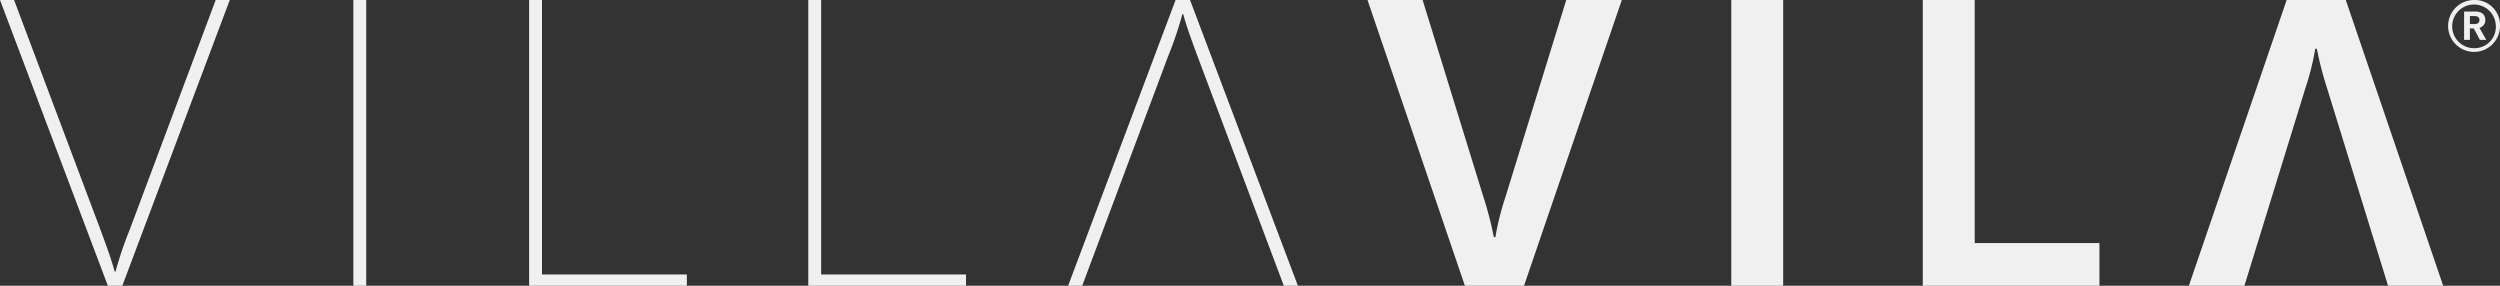
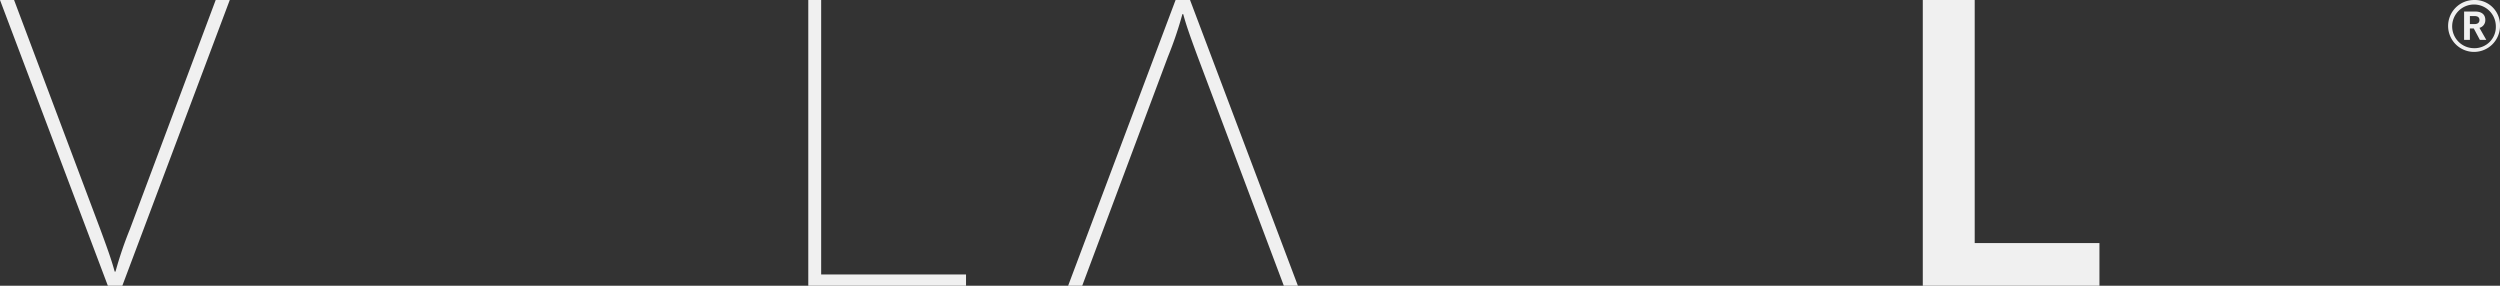
<svg xmlns="http://www.w3.org/2000/svg" width="179.995" height="20.571" viewBox="0 0 179.995 20.571">
  <rect x="0" y="0" width="179.995" height="20.571" fill="#333333" stroke="none" />
  <g transform="translate(-56.693 -56.69)">
    <path d="M546.2,58.559a1.868,1.868,0,1,1-1.868-1.868,1.806,1.806,0,0,1,1.868,1.868Zm-.3,0a1.572,1.572,0,1,0-1.572,1.6,1.532,1.532,0,0,0,1.572-1.6Zm-1.18.136.492.864h-.462l-.437-.819h-.281v.819h-.417V57.52h.8c.472,0,.728.221.728.613A.569.569,0,0,1,544.724,58.695Zm-.688-.849v.578h.337c.226,0,.352-.106.352-.291s-.115-.286-.352-.286Z" transform="translate(-309.512 0)" fill="#f0f0f0" />
    <path d="M64.458,77.264,56.693,56.693h1.014l6.2,16.485c.579,1.565.84,2.318,1.043,3.071h.058a27.271,27.271,0,0,1,1.043-3.071l6.171-16.485h1.014L65.5,77.264Z" transform="translate(0 -0.002)" fill="#f0f0f0" />
    <path d="M277.416,56.693l7.765,20.571h-1.014l-6.2-16.485c-.579-1.565-.84-2.318-1.043-3.071h-.058a27.274,27.274,0,0,1-1.043,3.071l-6.171,16.485h-1.014l7.736-20.571Z" transform="translate(-135.042 -0.002)" fill="#f0f0f0" />
-     <path d="M126.8,77.264V56.693h.927V77.264Z" transform="translate(-44.667 -0.002)" fill="#f0f0f0" />
-     <path d="M161.687,77.264V56.693h.927V76.453h10.43v.811Z" transform="translate(-66.898 -0.002)" fill="#f0f0f0" />
    <path d="M217.081,77.264V56.693h.927V76.453h10.43v.811Z" transform="translate(-102.193 -0.002)" fill="#f0f0f0" />
-     <path d="M335.056,77.264l-7.011-20.571h3.969l4.4,14.255a23.852,23.852,0,0,1,.724,2.81h.116a18.494,18.494,0,0,1,.7-2.81l4.4-14.255h4l-7.041,20.571Z" transform="translate(-172.894 -0.002)" fill="#f0f0f0" />
-     <path d="M502.319,56.693l7.011,20.571h-3.969l-4.4-14.255a23.864,23.864,0,0,1-.724-2.81h-.116a18.5,18.5,0,0,1-.7,2.81l-4.4,14.255h-4l7.041-20.571Z" transform="translate(-276.734 -0.002)" fill="#f0f0f0" />
-     <path d="M400.222,77.264V56.693h3.738V77.264Z" transform="translate(-218.882 -0.002)" fill="#f0f0f0" />
    <path d="M438.227,77.264V56.693h3.738v17.5h8.981v3.071Z" transform="translate(-243.097 -0.002)" fill="#f0f0f0" />
  </g>
</svg>